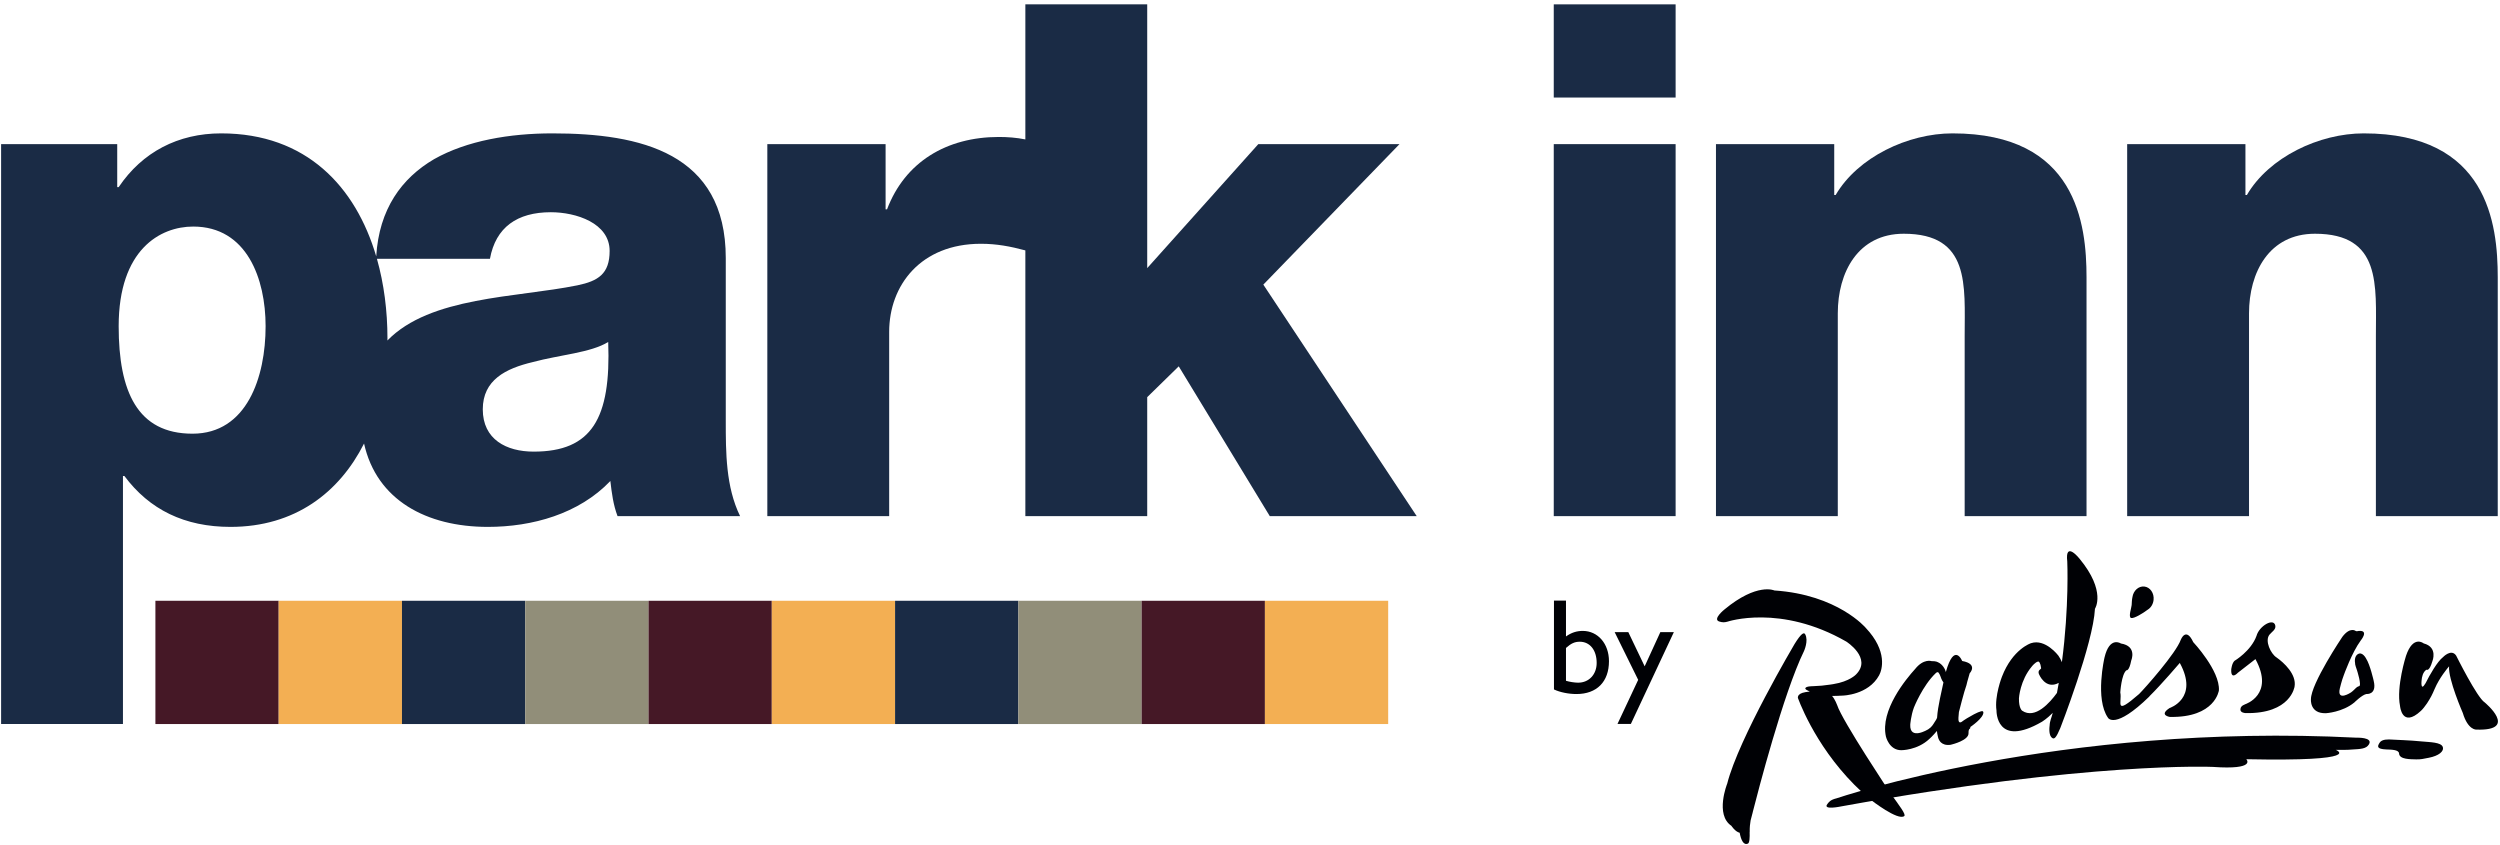
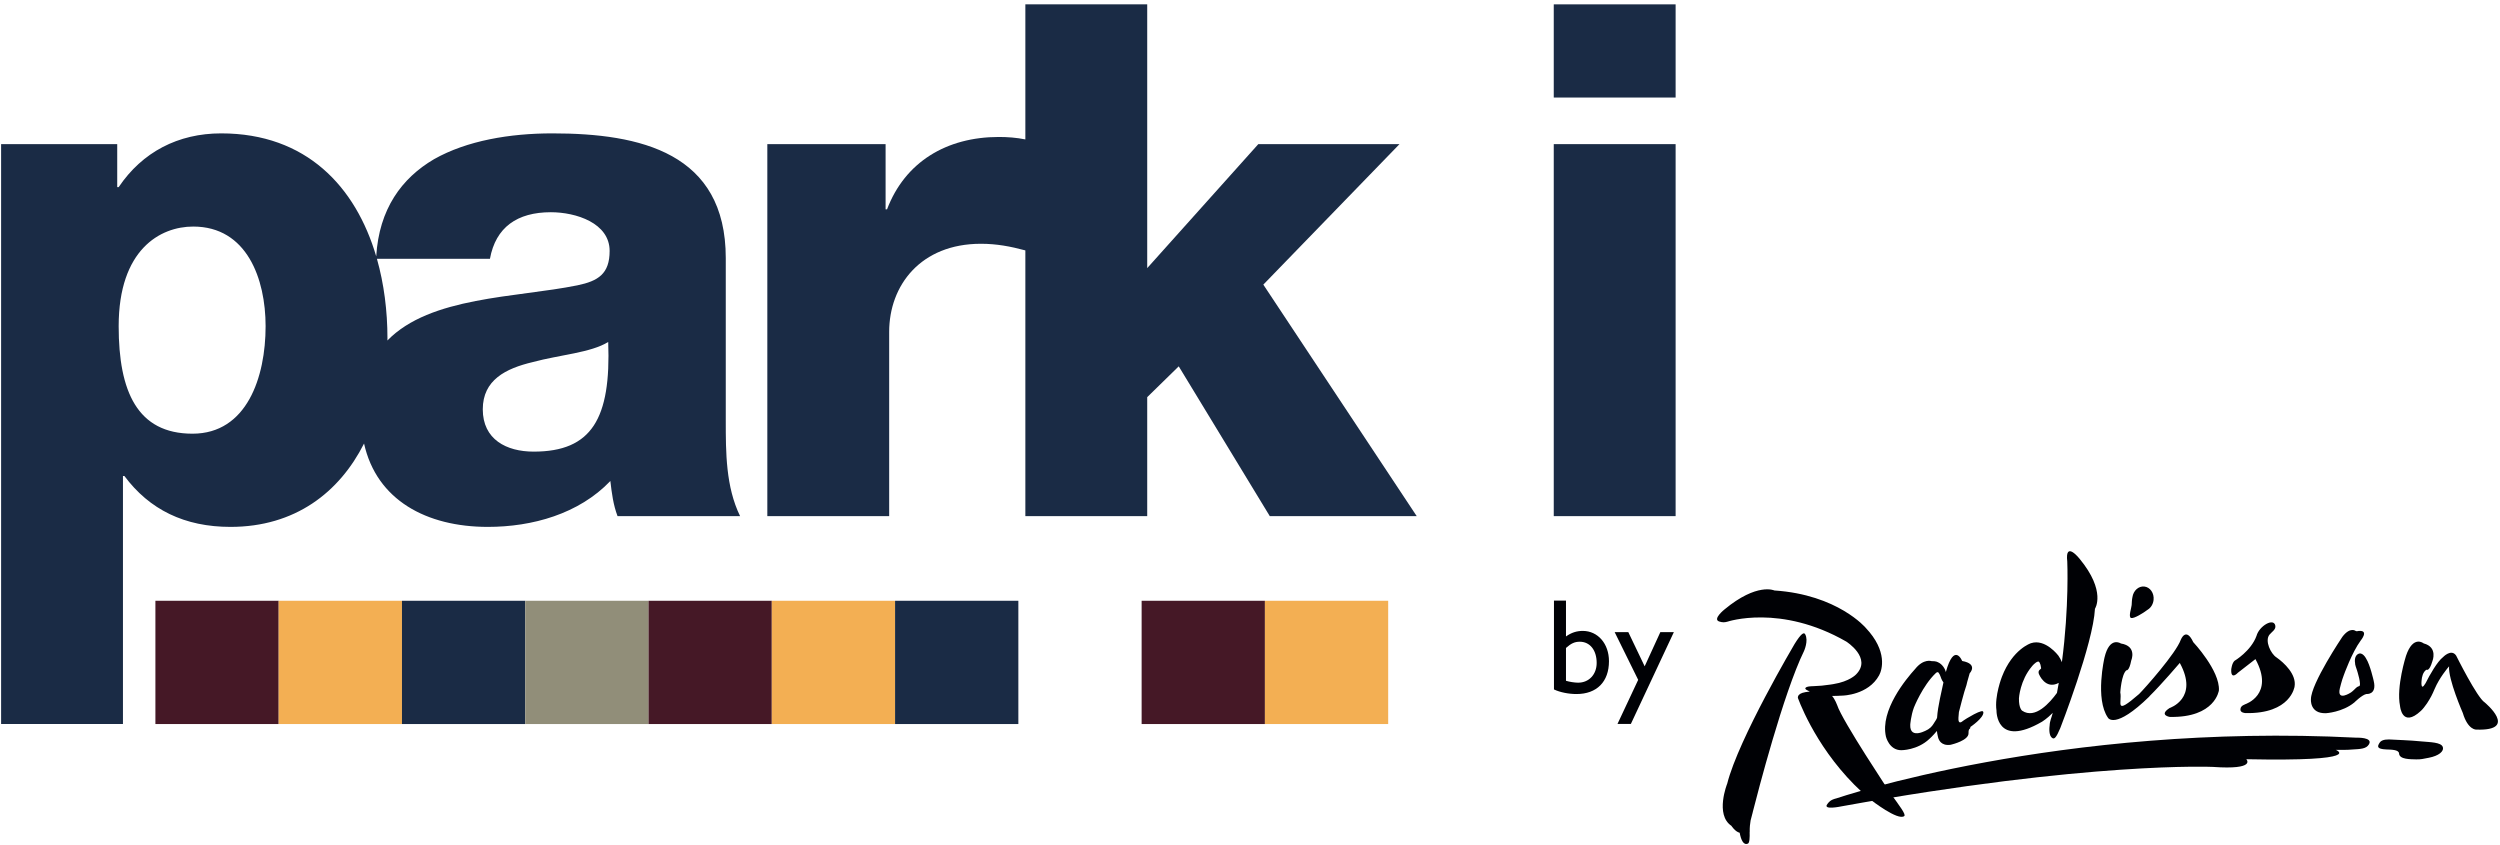
<svg xmlns="http://www.w3.org/2000/svg" width="497px" height="168px" viewBox="0 0 497 168" version="1.1">
  <title>PARK INN APR 2018 RGB</title>
  <desc>Created with Sketch.</desc>
  <g id="Page-1" stroke="none" stroke-width="1" fill="none" fill-rule="evenodd">
    <g id="PARK-INN-APR-2018-RGB">
      <path d="M363.301,159.818 C363.558,159.505 363.798,159.023 365.104,158.706 C365.104,158.706 409.474,143.638 468.491,146.652 C468.491,146.652 471.842,146.528 470.934,147.993 C470.4,148.853 469.405,148.907 467.513,149.009 C467.513,149.009 466.87,149.105 464.359,149.079 C464.359,149.079 470.394,151.423 446.568,150.933 C446.568,150.933 448.673,153.081 439.911,152.462 C439.911,152.462 415.478,151.347 366.093,160.301 C366.093,160.301 362.21,161.138 363.301,159.818" id="Fill-1" fill="#000105" />
      <path d="M493.956,139.639 C493.956,139.639 500.864,145.339 492.293,145.045 C492.293,145.045 490.628,145.172 489.607,141.741 C489.607,141.741 486.662,135.012 486.876,132.466 C486.584,132.792 484.951,134.758 484.021,136.928 C483.481,138.189 483.261,138.625 482.488,139.829 C482.064,140.428 481.66,140.973 481.278,141.319 C477.498,144.83 477.126,140.347 477.126,140.347 C476.349,136.528 478.309,130.398 478.309,130.398 C479.731,126.165 481.82,127.907 481.82,127.907 C484.726,128.667 483.553,131.463 483.553,131.463 C482.932,133.595 482.378,133.131 482.378,133.131 C481.66,133.606 481.462,134.625 481.413,135.273 C481.413,135.273 481.145,137.64 482.202,135.823 C483.002,134.208 484.54,131.51 485.662,130.647 C485.662,130.647 487.317,128.889 488.284,130.336 C488.284,130.336 492.451,138.713 493.956,139.639 Z M375.819,157.691 C377.586,160.156 378.943,161.898 378.574,162.224 C377.37,163.267 371.953,159.039 371.953,159.039 C362.534,151.226 358.367,141.267 357.457,138.848 C357.321,138.496 357.589,138.182 357.589,138.182 C357.91,137.824 358.426,137.622 359.79,137.473 C359.784,137.473 359.793,137.475 359.793,137.475 C359.07,137.127 358.848,137.035 358.911,136.798 C359.046,136.407 360.368,136.418 360.368,136.418 C361.41,136.371 362.167,136.308 362.167,136.308 C363.694,136.143 364.466,136.002 364.466,136.002 C367.721,135.482 368.993,134.069 368.993,134.069 C372.21,130.812 367.043,127.546 367.043,127.546 C353.955,120.025 343.41,123.59 343.41,123.59 C342.835,123.754 342.399,123.757 341.771,123.553 C340.396,123.094 342.835,121.151 342.835,121.151 C349.333,115.772 352.74,117.384 352.74,117.384 C365.355,118.22 370.907,124.816 370.907,124.816 C375.301,129.467 374.161,133.174 373.568,134.253 C371.419,138.189 366.322,138.285 366.322,138.285 C365.529,138.333 364.835,138.352 364.219,138.356 C364.806,139.021 365.233,140.188 365.233,140.188 C366.212,143.257 375.819,157.691 375.819,157.691 Z M358.87,126.093 C359.579,127.385 358.633,129.438 358.633,129.438 C354.546,137.799 349.436,157.541 348.414,161.569 L348.436,161.562 C348.436,161.562 348.41,161.625 348.375,161.736 C348.28,162.099 348.232,162.293 348.232,162.293 C348.166,162.591 348.092,162.86 348.019,163.109 C347.909,163.727 347.823,164.507 347.843,165.392 L347.83,165.388 C347.865,166.465 347.819,167.554 347.494,167.702 C346.577,168.122 346.103,166.894 345.846,165.554 C344.946,165.342 344.205,164.177 344.205,164.177 C340.894,161.957 343.37,155.784 343.37,155.784 C345.62,146.851 356.774,128.005 356.774,128.005 C358.084,125.897 358.626,125.643 358.87,126.093 Z M384.578,143.591 C384.3,144.037 384.034,144.542 383.314,144.997 C383.314,144.997 379.629,147.255 379.758,144.07 C379.758,144.07 379.881,142.302 380.486,140.658 C380.486,140.658 382.189,136.344 384.818,133.829 C385.06,133.588 385.271,133.562 385.404,133.746 C385.772,134.245 385.835,134.817 386.112,135.288 C386.188,135.413 386.266,135.541 386.356,135.666 C386.041,137.281 385.231,140.349 385.093,142.67 C384.998,142.993 384.765,143.288 384.578,143.591 Z M394.294,141.597 C394.294,141.597 394.28,141.491 394.183,141.407 C393.94,141.238 392.745,141.781 391.562,142.494 C391.372,142.605 391.204,142.703 391.038,142.791 C390.609,143.06 390.187,143.332 390.018,143.477 C390.018,143.477 389.252,144.085 389.337,142.717 C389.337,142.699 389.339,142.684 389.341,142.664 L389.339,142.664 C389.352,142.361 389.414,141.976 389.432,141.561 C389.432,141.561 390.477,137.383 390.928,136.213 C390.928,136.213 391.178,135.111 391.569,133.858 C391.569,133.858 393.347,132.004 390.079,131.404 C390.079,131.404 388.511,127.556 386.828,133.617 C386.828,133.614 386.828,133.614 386.828,133.614 C386.71,132.99 386.138,132.03 385.26,131.65 C385.083,131.55 384.829,131.477 384.486,131.444 C384.355,131.429 384.269,131.469 383.983,131.429 C383.983,131.429 382.41,130.887 380.732,132.99 C378.946,134.957 373.732,141.209 374.925,146.443 C374.925,146.443 375.567,149.149 377.97,149.139 C377.97,149.139 381.158,149.173 383.566,146.891 C383.566,146.891 384.286,146.255 385.06,145.309 C385.09,145.631 385.141,145.984 385.231,146.335 C385.25,146.403 385.264,146.469 385.28,146.535 C385.28,146.535 385.371,147.14 385.868,147.603 C386.235,147.937 386.824,148.194 387.758,148.068 C387.854,148.048 387.953,148.025 388.054,147.993 C388.054,147.993 391.422,147.177 391.343,145.746 C391.301,145.038 391.558,144.9 391.558,144.9 C391.558,144.9 391.769,144.779 391.695,144.531 C391.695,144.531 394.384,142.732 394.294,141.597 Z M452.556,130.688 C454.059,131.74 456.577,134.061 456.16,136.486 C456.16,136.486 455.433,141.952 446.396,141.763 C446.396,141.763 445.412,141.712 445.392,141.1 C445.394,140.651 445.583,140.295 446.357,139.997 C446.357,139.997 452.236,138.099 448.382,131.029 C448.382,131.029 446.93,132.156 444.892,133.742 C444.892,133.742 443.468,135.311 443.571,133.08 C443.571,133.08 443.694,131.847 444.224,131.371 C444.224,131.371 447.5,129.436 448.593,126.414 C449.134,124.418 452.056,122.731 452.339,124.411 C452.467,125.171 451.599,125.639 451.168,126.178 C450.191,127.404 451.447,129.987 452.556,130.688 Z M465.664,126.598 C467.241,124.515 468.344,125.455 468.344,125.455 C468.493,125.54 468.808,125.439 468.942,125.428 C471.031,125.271 469.313,127.329 469.313,127.329 C467.549,129.722 465.952,134.207 465.952,134.207 C465.547,135.217 465.16,136.853 465.16,136.853 C464.521,139.571 467.386,137.648 467.386,137.648 C467.795,137.361 468.169,136.947 468.366,136.765 C468.692,136.455 468.977,136.418 468.977,136.418 C469.576,136.334 468.559,133.22 468.559,133.22 C468.122,131.987 468.201,131.932 468.201,131.932 C467.922,130.42 468.764,130.034 468.764,130.034 C469.658,129.487 470.379,130.918 470.379,130.918 C471.18,132.137 471.89,135.348 471.89,135.348 C472.573,138.193 470.442,137.967 470.442,137.967 C469.557,138.143 468.047,139.646 468.047,139.646 C465.69,141.596 462.412,141.785 462.412,141.785 C459.152,141.901 459.413,139.03 459.413,139.03 C459.391,135.926 465.664,126.598 465.664,126.598 Z M428.131,119.268 C428.039,120.119 427.586,120.831 426.965,121.204 C426.083,121.872 424.256,123.011 423.666,122.857 C423.069,122.7 423.741,120.816 423.774,120.285 C423.812,119.688 423.81,119.252 423.93,118.701 C424.121,117.415 425.15,116.484 426.283,116.602 C427.448,116.726 428.278,117.92 428.131,119.268 Z M436.016,127.656 C436.016,127.656 441.339,133.32 441.119,137.244 C441.119,137.244 440.396,142.708 431.352,142.523 C431.352,142.523 429.119,142.189 431.315,140.757 C431.315,140.757 437.193,138.852 433.344,131.789 C433.344,131.789 429.706,136.06 427.298,138.426 L427.314,138.444 C420.426,145.166 419.073,142.699 419.073,142.699 C416.448,138.946 418.372,130.732 418.372,130.732 C419.387,126.388 421.633,127.926 421.633,127.926 C424.922,128.46 423.691,131.3 423.691,131.3 C423.271,133.481 422.74,133.243 422.74,133.243 C421.727,134.057 421.514,137.655 421.514,137.655 C421.922,139.637 420.158,142.394 425.257,137.967 C426.464,136.754 432.573,129.881 433.547,127.173 C433.547,127.173 434.566,124.537 436.016,127.656 Z M402.003,141.286 C402.003,141.286 401.324,140.838 401.368,138.811 C401.368,138.811 401.561,135.284 403.953,132.463 C403.953,132.463 404.623,131.615 405.164,131.517 C405.346,131.481 405.643,131.743 405.775,132.821 C405.81,133.087 405.048,133.141 405.328,133.984 C405.328,133.984 406.599,137.208 409.281,135.754 C409.171,136.415 409.05,137.079 408.923,137.751 C407.522,139.687 404.586,143.044 402.003,141.286 Z M413.415,111.074 C413.415,111.074 410.476,107.37 410.973,111.639 C410.973,111.639 411.372,120.552 409.903,131.638 C409.736,131.209 409.507,130.768 409.2,130.336 C409.2,130.336 406.636,126.92 403.766,127.864 C403.766,127.864 400.102,129.017 397.978,134.551 C397.978,134.551 396.479,138.375 396.902,141.253 C396.902,141.253 396.763,148.815 405.968,143.47 C405.968,143.47 406.942,142.879 408.084,141.718 C407.862,142.663 407.5,143.281 407.466,144.252 C407.466,144.252 407.139,146.249 408.053,146.752 C408.4,146.944 408.776,146.68 409.586,144.738 C409.586,144.738 416.129,127.948 416.479,121.017 C416.479,121.017 418.781,117.576 413.415,111.074 L413.415,111.074 Z" id="Fill-2" fill="#000105" />
      <path d="M474.944,147.002 C476.749,147.111 478.777,147.137 481.59,147.409 C483.048,147.551 485.302,147.551 485.623,148.497 C485.917,149.369 484.815,150.261 482.851,150.643 C481.854,150.838 481.229,150.996 480.332,150.965 C479.269,150.929 476.995,151.01 476.932,149.788 C476.882,149.024 475.396,149.031 474.405,148.991 C472.418,148.91 472.621,148.352 473.058,147.672 C473.313,147.255 473.856,146.99 474.944,147.002" id="Fill-3" fill="#000105" />
      <path d="M114.785,56.724 C102.62,59.198 85.54,58.919 77.019,67.689 C77.021,67.55 77.026,67.41 77.026,67.269 C77.026,61.823 76.345,56.44 74.933,51.453 L97.4,51.453 C98.542,45.181 102.816,42.19 109.512,42.19 C114.499,42.19 121.194,44.33 121.194,49.887 C121.194,54.445 118.915,55.869 114.785,56.724 Z M106.093,89.783 C100.678,89.783 95.976,87.36 95.976,81.379 C95.976,75.532 100.535,73.253 105.949,71.973 C111.223,70.544 117.491,70.12 120.912,67.981 C121.483,83.226 117.634,89.783 106.093,89.783 Z M38.267,86.218 C27.294,86.218 23.591,77.812 23.591,64.85 C23.591,49.599 31.854,45.04 38.408,45.04 C49.096,45.04 52.802,55.445 52.802,64.85 C52.802,74.962 49.096,86.218 38.267,86.218 Z M144.283,51.311 C144.283,30.366 127.325,26.515 109.8,26.515 C101.392,26.515 92.84,27.939 86.288,31.645 C79.847,35.423 75.356,41.561 74.792,50.964 C70.722,37.14 60.913,26.515 43.966,26.515 C35.417,26.515 28.291,30.218 23.591,37.203 L23.304,37.203 L23.304,28.653 L0.22,28.653 L0.22,143.936 L24.444,143.936 L24.444,94.629 L24.731,94.629 C29.715,101.324 36.7,104.746 45.82,104.746 C58.65,104.746 67.463,97.897 72.373,88.174 C74.871,99.425 84.8,104.746 96.974,104.746 C105.808,104.746 115.07,102.181 121.339,95.624 C121.624,98.049 121.909,100.328 122.766,102.607 L147.129,102.607 C144.283,96.765 144.283,89.927 144.283,83.656 L144.283,51.311 L144.283,51.311 Z" id="Fill-4" fill="#1A2B45" />
      <path d="M251.15,56.583 L278.221,28.653 L250.152,28.653 L228.066,53.303 L228.066,0.866 L203.841,0.866 L203.841,27.717 C202.11,27.36 200.28,27.229 198.568,27.229 C188.166,27.229 179.903,32.216 176.341,41.621 L176.056,41.621 L176.056,28.653 L152.544,28.653 L152.544,102.607 L176.767,102.607 L176.767,65.986 C176.767,56.724 183.038,48.462 195.007,48.462 C198.131,48.462 200.873,48.986 203.841,49.779 L203.841,102.607 L228.066,102.607 L228.066,78.954 L234.333,72.827 L252.433,102.607 L281.643,102.607 L251.15,56.583" id="Fill-5" fill="#1A2B45" />
      <path d="M308.887,19.391 L333.113,19.391 L333.113,0.866 L308.887,0.866 L308.887,19.391 Z M308.887,102.607 L333.113,102.607 L333.113,28.653 L308.887,28.653 L308.887,102.607 Z" id="Fill-6" fill="#1A2B45" />
-       <path d="M341.134,28.653 L364.645,28.653 L364.645,38.768 L364.927,38.768 C369.345,31.218 379.319,26.515 388.155,26.515 C412.807,26.515 414.802,44.469 414.802,55.157 L414.802,102.607 L390.576,102.607 L390.576,66.84 C390.576,56.724 391.717,46.467 378.467,46.467 C369.345,46.467 365.353,54.161 365.353,62.282 L365.353,102.607 L341.134,102.607 L341.134,28.653" id="Fill-7" fill="#1A2B45" />
-       <path d="M422.88,28.653 L446.394,28.653 L446.394,38.768 L446.678,38.768 C451.094,31.218 461.07,26.515 469.904,26.515 C494.556,26.515 496.551,44.469 496.551,55.157 L496.551,102.607 L472.327,102.607 L472.327,66.84 C472.327,56.724 473.469,46.467 460.217,46.467 C451.094,46.467 447.106,54.161 447.106,62.282 L447.106,102.607 L422.88,102.607 L422.88,28.653" id="Fill-8" fill="#1A2B45" />
      <polygon id="Fill-9" fill="#451826" points="30.895 143.94 55.403 143.94 55.403 119.432 30.895 119.432" />
      <polygon id="Fill-10" fill="#F3AF53" points="55.403 143.94 79.911 143.94 79.911 119.432 55.403 119.432" />
      <polygon id="Fill-11" fill="#1A2B45" points="79.911 143.94 104.418 143.94 104.418 119.432 79.911 119.432" />
      <polygon id="Fill-12" fill="#918E79" points="104.418 143.94 128.926 143.94 128.926 119.432 104.418 119.432" />
      <polygon id="Fill-13" fill="#451826" points="128.925 143.94 153.434 143.94 153.434 119.432 128.925 119.432" />
      <polygon id="Fill-14" fill="#F3AF53" points="153.434 143.94 177.941 143.94 177.941 119.432 153.434 119.432" />
      <polygon id="Fill-15" fill="#1A2B45" points="177.941 143.94 202.449 143.94 202.449 119.432 177.941 119.432" />
-       <polygon id="Fill-16" fill="#918E79" points="202.449 143.94 226.957 143.94 226.957 119.432 202.449 119.432" />
      <polygon id="Fill-17" fill="#451826" points="226.956 143.94 251.464 143.94 251.464 119.432 226.956 119.432" />
      <polygon id="Fill-18" fill="#F3AF53" points="251.464 143.94 275.972 143.94 275.972 119.432 251.464 119.432" />
      <path d="M311.317,135.34 C312.017,135.555 313.039,135.716 313.736,135.716 C315.886,135.716 317.418,134.078 317.418,131.793 C317.418,129.242 316.075,127.575 314.06,127.575 C313.064,127.575 312.338,127.897 311.317,128.812 L311.317,135.34 Z M311.317,126.527 C312.367,125.774 313.441,125.424 314.65,125.424 C317.661,125.424 319.863,127.978 319.863,131.444 C319.863,135.53 317.444,137.974 313.414,137.974 C311.828,137.974 310.109,137.626 308.928,137.06 L308.928,119.405 L311.317,119.405 L311.317,126.527 L311.317,126.527 Z" id="Fill-19" fill="#000105" />
      <polyline id="Fill-20" fill="#000105" points="324.219 143.914 321.559 143.914 325.67 135.152 320.994 125.667 323.707 125.667 326.959 132.465 330.076 125.667 332.763 125.667 324.219 143.914" />
    </g>
  </g>
</svg>